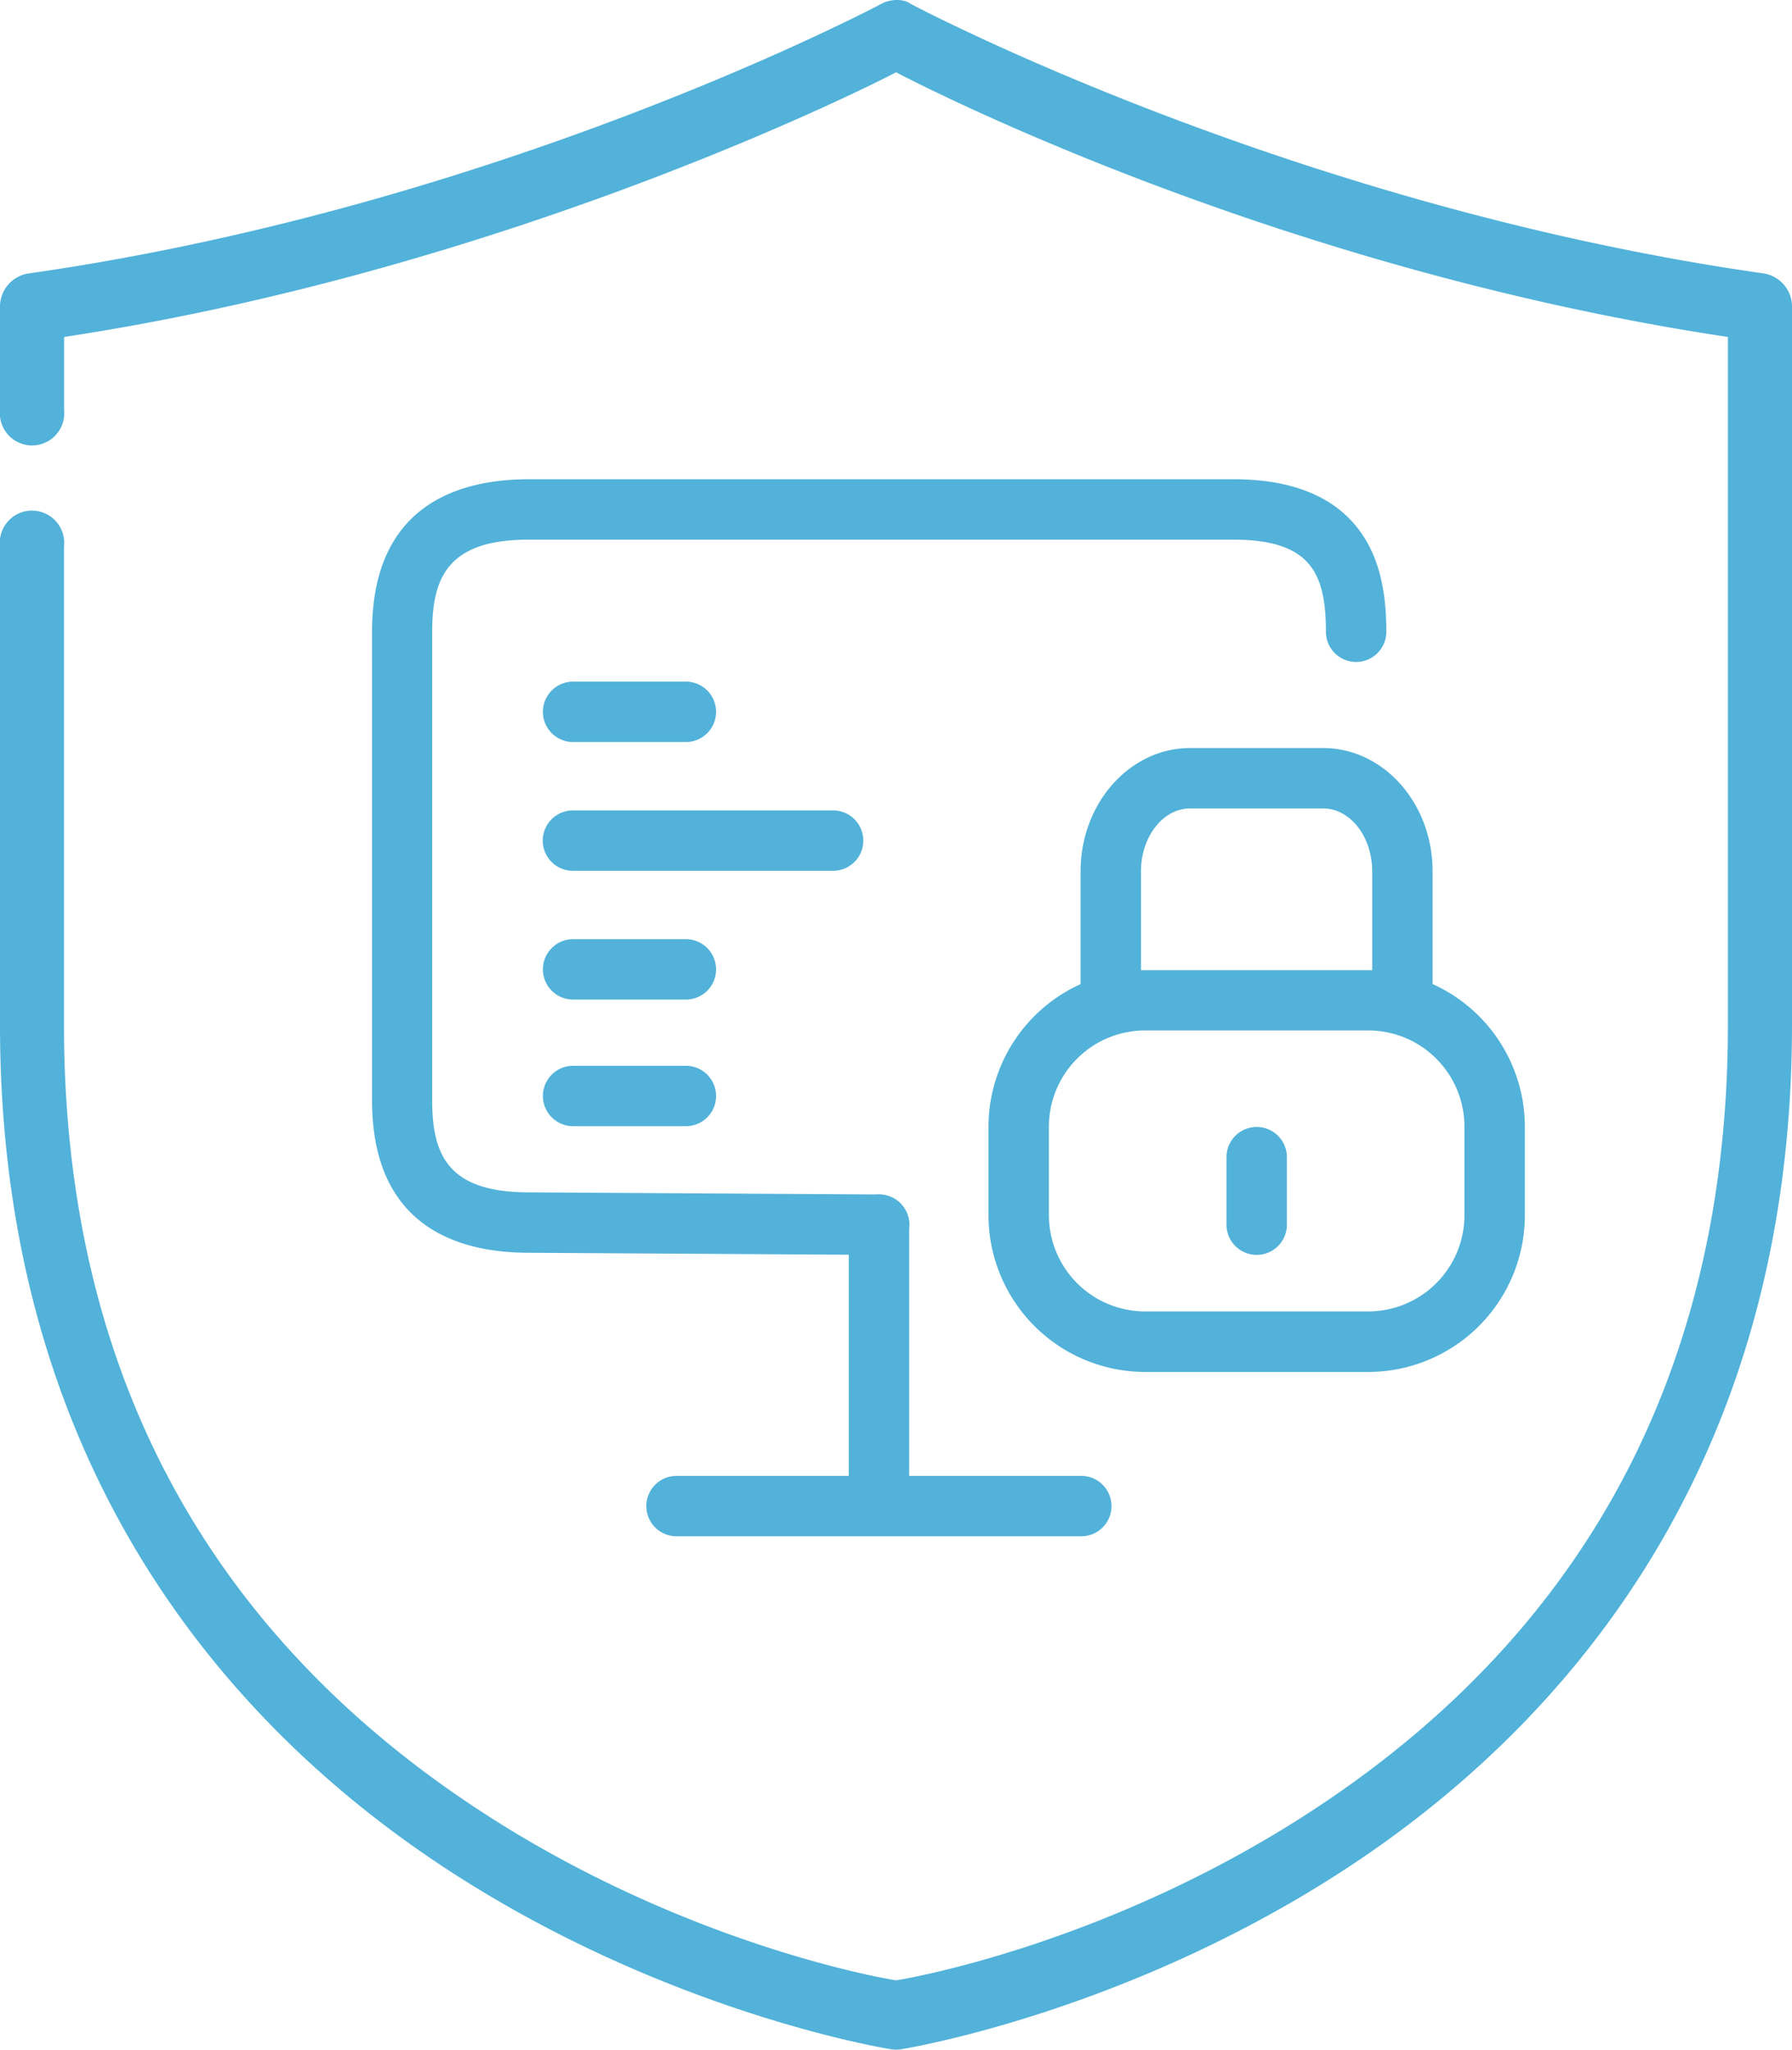
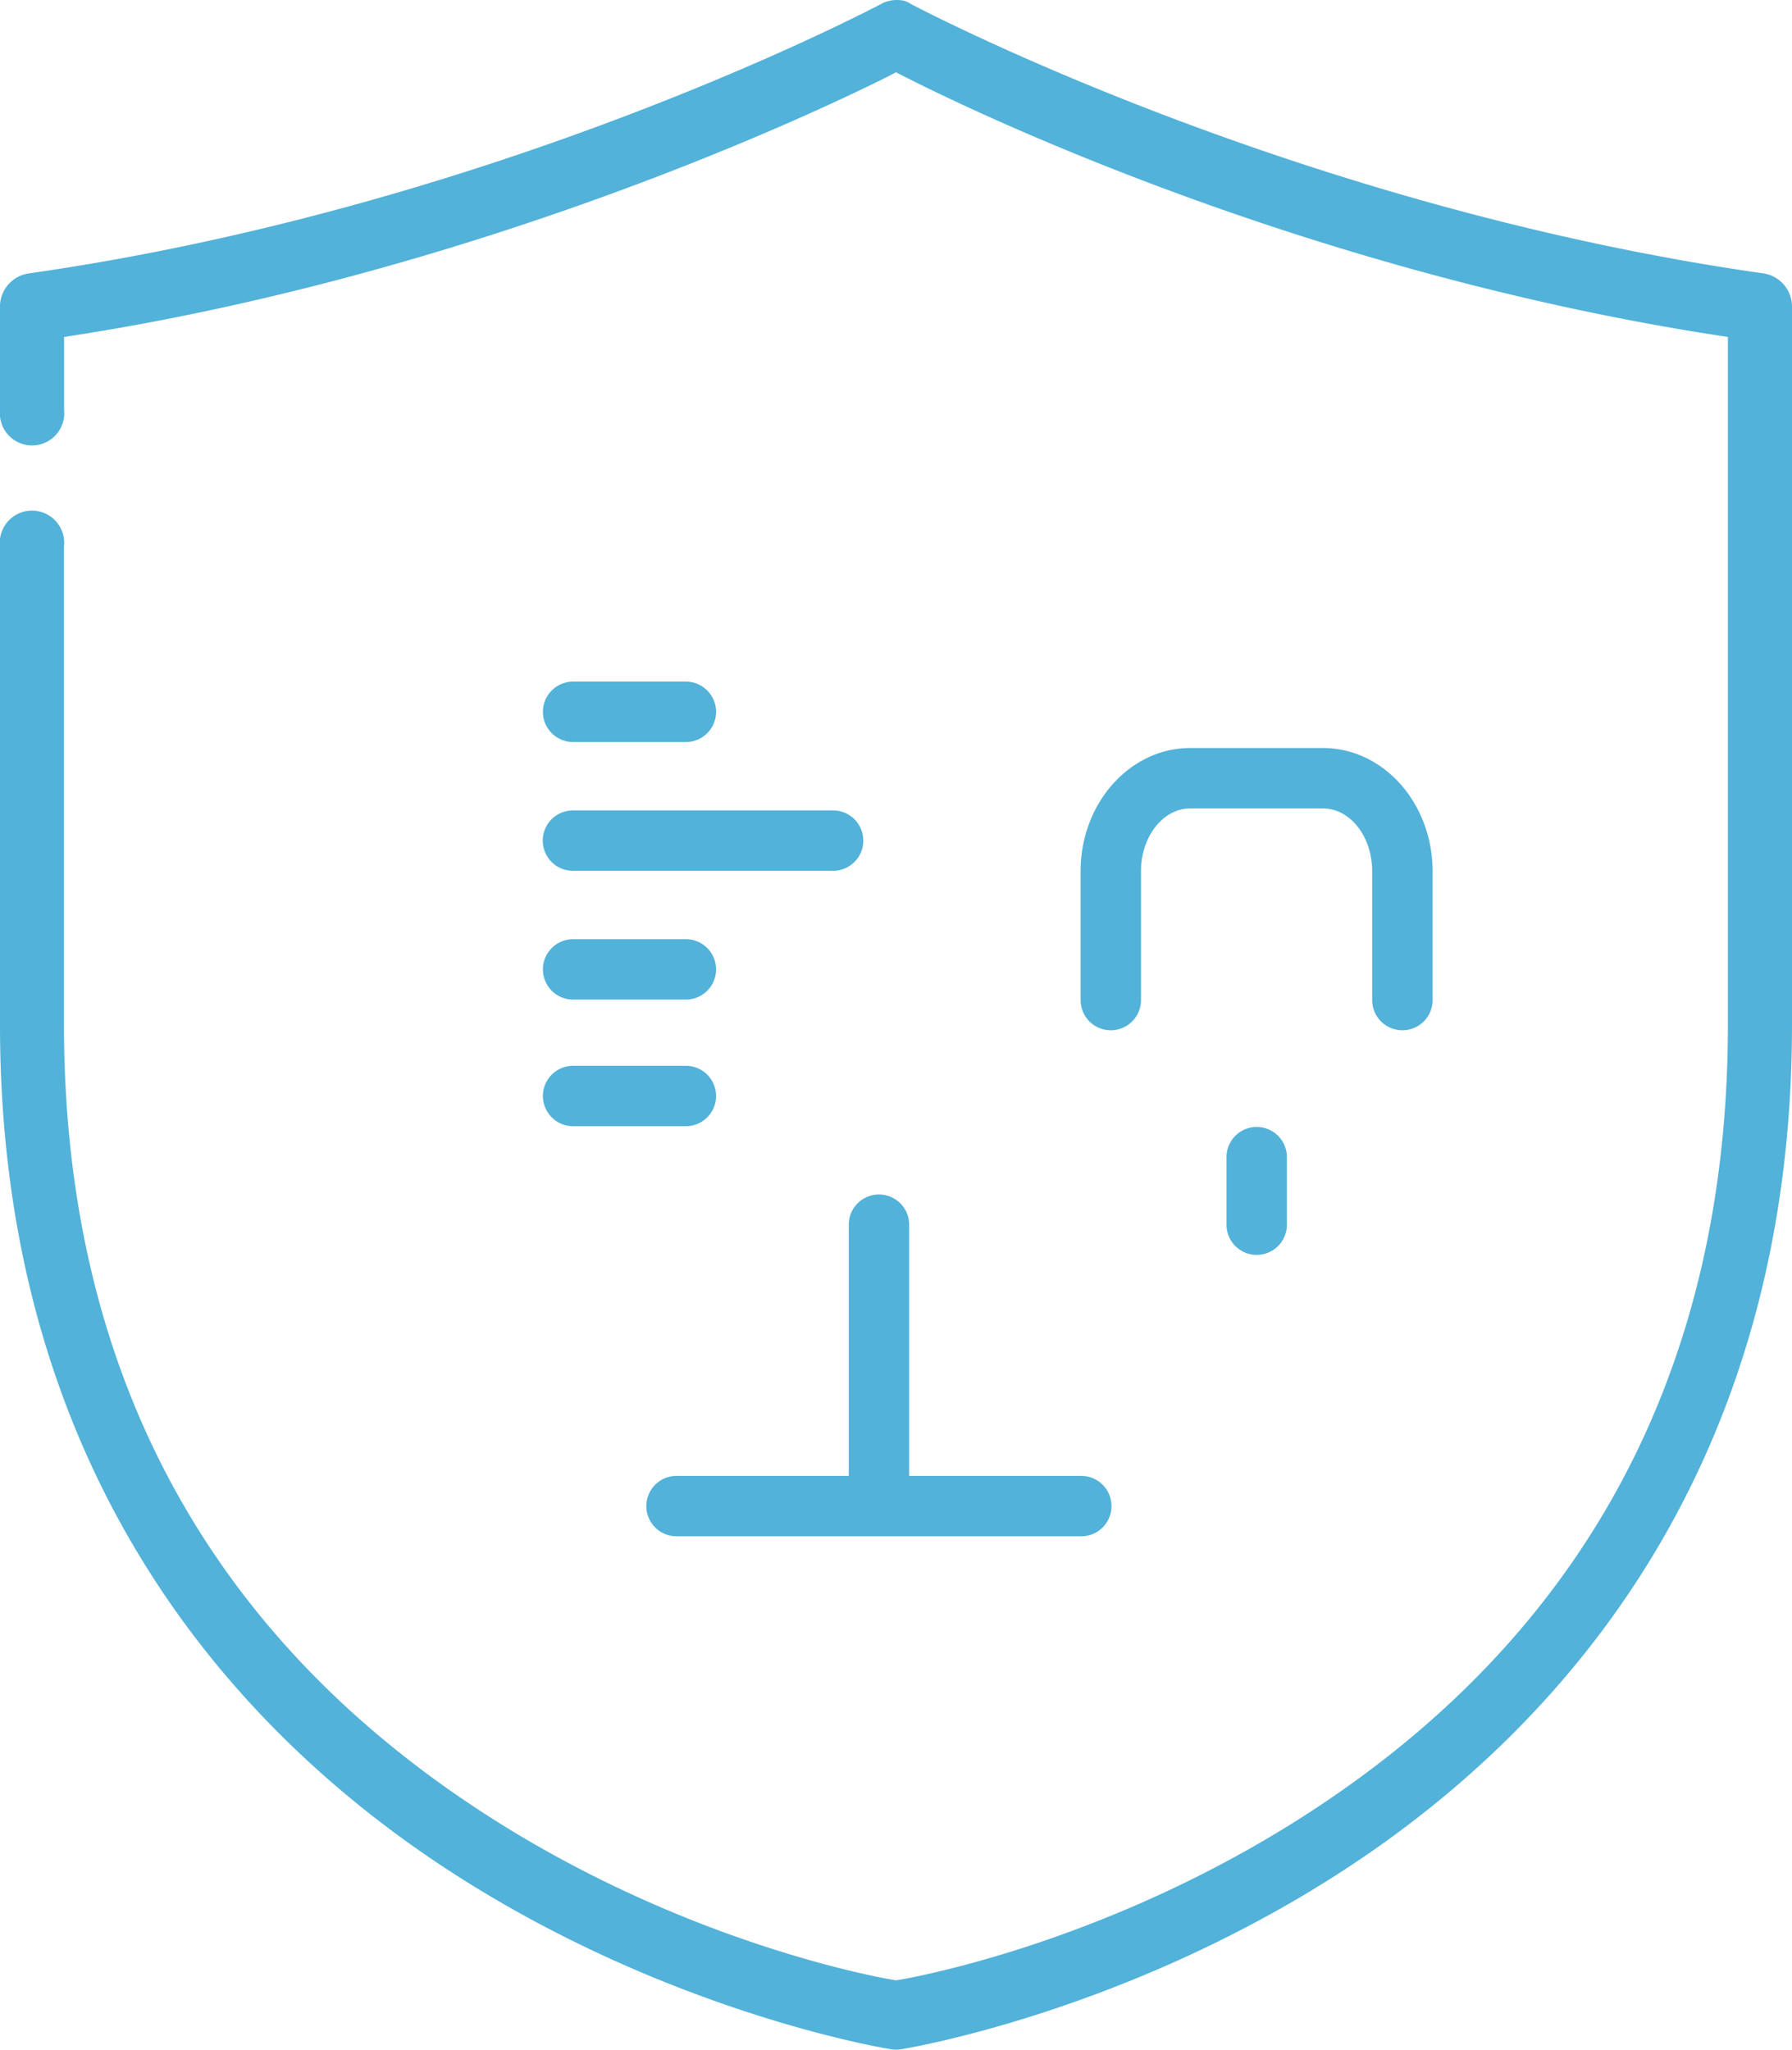
<svg xmlns="http://www.w3.org/2000/svg" viewBox="0 0 445 509">
  <defs>
    <style>.cls-1{fill:#52b2d9;}</style>
  </defs>
  <g id="Layer_2" data-name="Layer 2">
    <g id="Layer_1-2" data-name="Layer 1">
      <path class="cls-1" d="M218.91.93s-94.36,50.27-212,67A8.34,8.34,0,0,0,0,76.4v25.42a8,8,0,1,0,15.92,0V83.68c110.52-16.77,201.49-63,206.6-65.73,5.1,2.69,93.94,48.8,206.56,65.73V254.47c0,103-51.35,161.33-103.46,195.31-51.18,33.41-101.27,41.75-103.1,42-1.84-.25-52-8.59-103.14-42-52.1-34-103.49-92.33-103.49-195.31V135.74a8,8,0,1,0-15.89,0V254.47c0,109.1,56,173.8,111.12,209.81s110.22,44.63,110.22,44.63a7.72,7.72,0,0,0,2.35,0s55.05-8.66,110.22-44.63S445,363.57,445,254.47V76.4a8.35,8.35,0,0,0-6.85-8.47C320.45,51.2,226.09.93,226.09.93,223.84-.68,220.23.12,218.91.93Z" />
-       <path class="cls-1" d="M218.27,311.63h0l-86.95-.53c-17.73,0-38.93-6.57-38.93-37.87V156.89c0-31.3,21.2-37.88,39-37.88h174.9c13.92,0,24.17,3.93,30.47,11.66,5.12,6.28,7.5,14.61,7.5,26.22a7.5,7.5,0,0,1-15,0c0-14.49-3.75-22.88-23-22.88H131.32c-19.89,0-24,9.15-24,22.88V273.23c0,13.73,4.08,22.87,24,22.87l87,.53a7.5,7.5,0,0,1,0,15Z" />
-       <path class="cls-1" d="M339.77,340.7H284.36a38.94,38.94,0,0,1-38.89-38.89v-22a38.93,38.93,0,0,1,38.89-38.89h55.41a38.93,38.93,0,0,1,38.89,38.89v22A38.93,38.93,0,0,1,339.77,340.7Zm-55.41-84.81a23.91,23.91,0,0,0-23.89,23.89v22a23.92,23.92,0,0,0,23.89,23.89h55.41a23.91,23.91,0,0,0,23.89-23.89v-22a23.91,23.91,0,0,0-23.89-23.89Z" />
      <path class="cls-1" d="M348.25,255.85a7.5,7.5,0,0,1-7.5-7.5v-32c0-8.6-5.47-15.59-12.2-15.59h-33c-6.73,0-12.21,7-12.21,15.59v32a7.5,7.5,0,1,1-15,0v-32c0-16.87,12.21-30.59,27.21-30.59h33c15,0,27.2,13.72,27.2,30.59v32A7.5,7.5,0,0,1,348.25,255.85Z" />
      <path class="cls-1" d="M170.32,184.27h-28a7.5,7.5,0,0,1,0-15h28a7.5,7.5,0,0,1,0,15Z" />
      <path class="cls-1" d="M170.32,248.23h-28a7.5,7.5,0,0,1,0-15h28a7.5,7.5,0,0,1,0,15Z" />
      <path class="cls-1" d="M170.32,279.67h-28a7.5,7.5,0,0,1,0-15h28a7.5,7.5,0,0,1,0,15Z" />
      <path class="cls-1" d="M218.27,374.34a7.5,7.5,0,0,1-7.5-7.5V304.13a7.5,7.5,0,0,1,15,0v62.71A7.5,7.5,0,0,1,218.27,374.34Z" />
      <path class="cls-1" d="M206.88,216.25h-64.6a7.5,7.5,0,1,1,0-15h64.6a7.5,7.5,0,0,1,0,15Z" />
      <path class="cls-1" d="M268.51,381.51H168a7.5,7.5,0,1,1,0-15H268.51a7.5,7.5,0,0,1,0,15Z" />
      <path class="cls-1" d="M312.07,311.63a7.5,7.5,0,0,1-7.5-7.5V287.36a7.5,7.5,0,0,1,15,0v16.77A7.5,7.5,0,0,1,312.07,311.63Z" />
    </g>
  </g>
</svg>